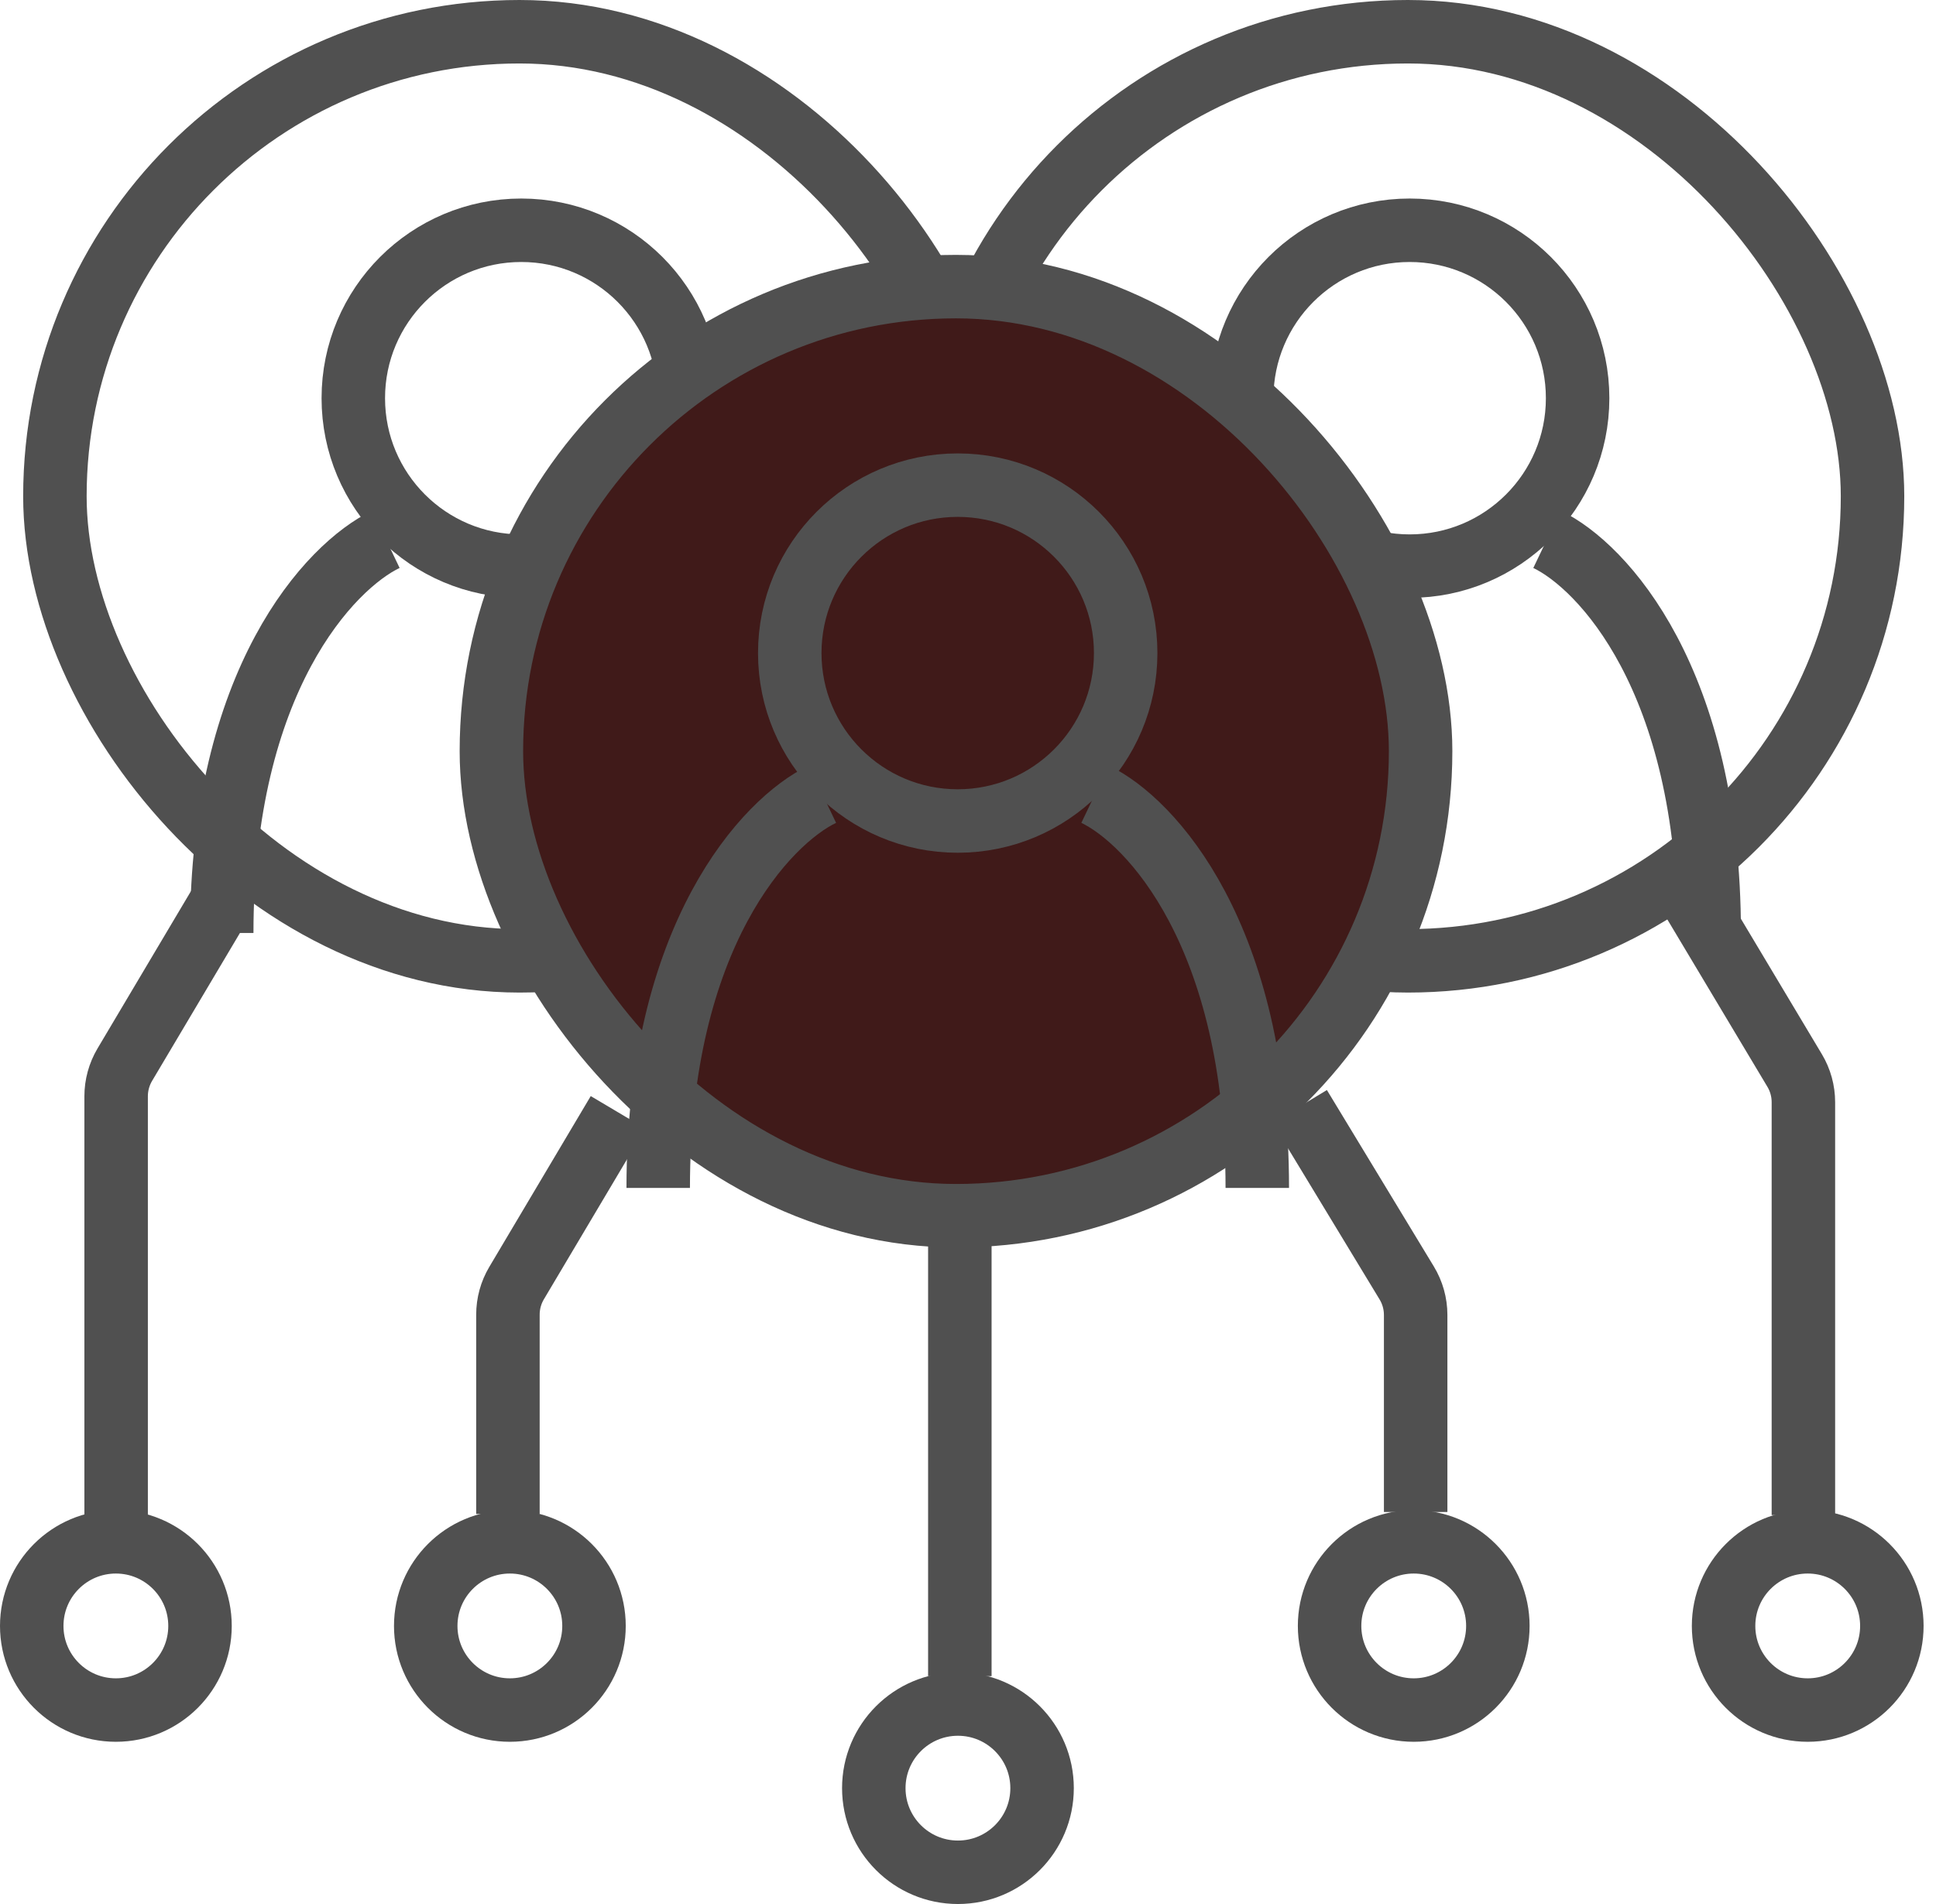
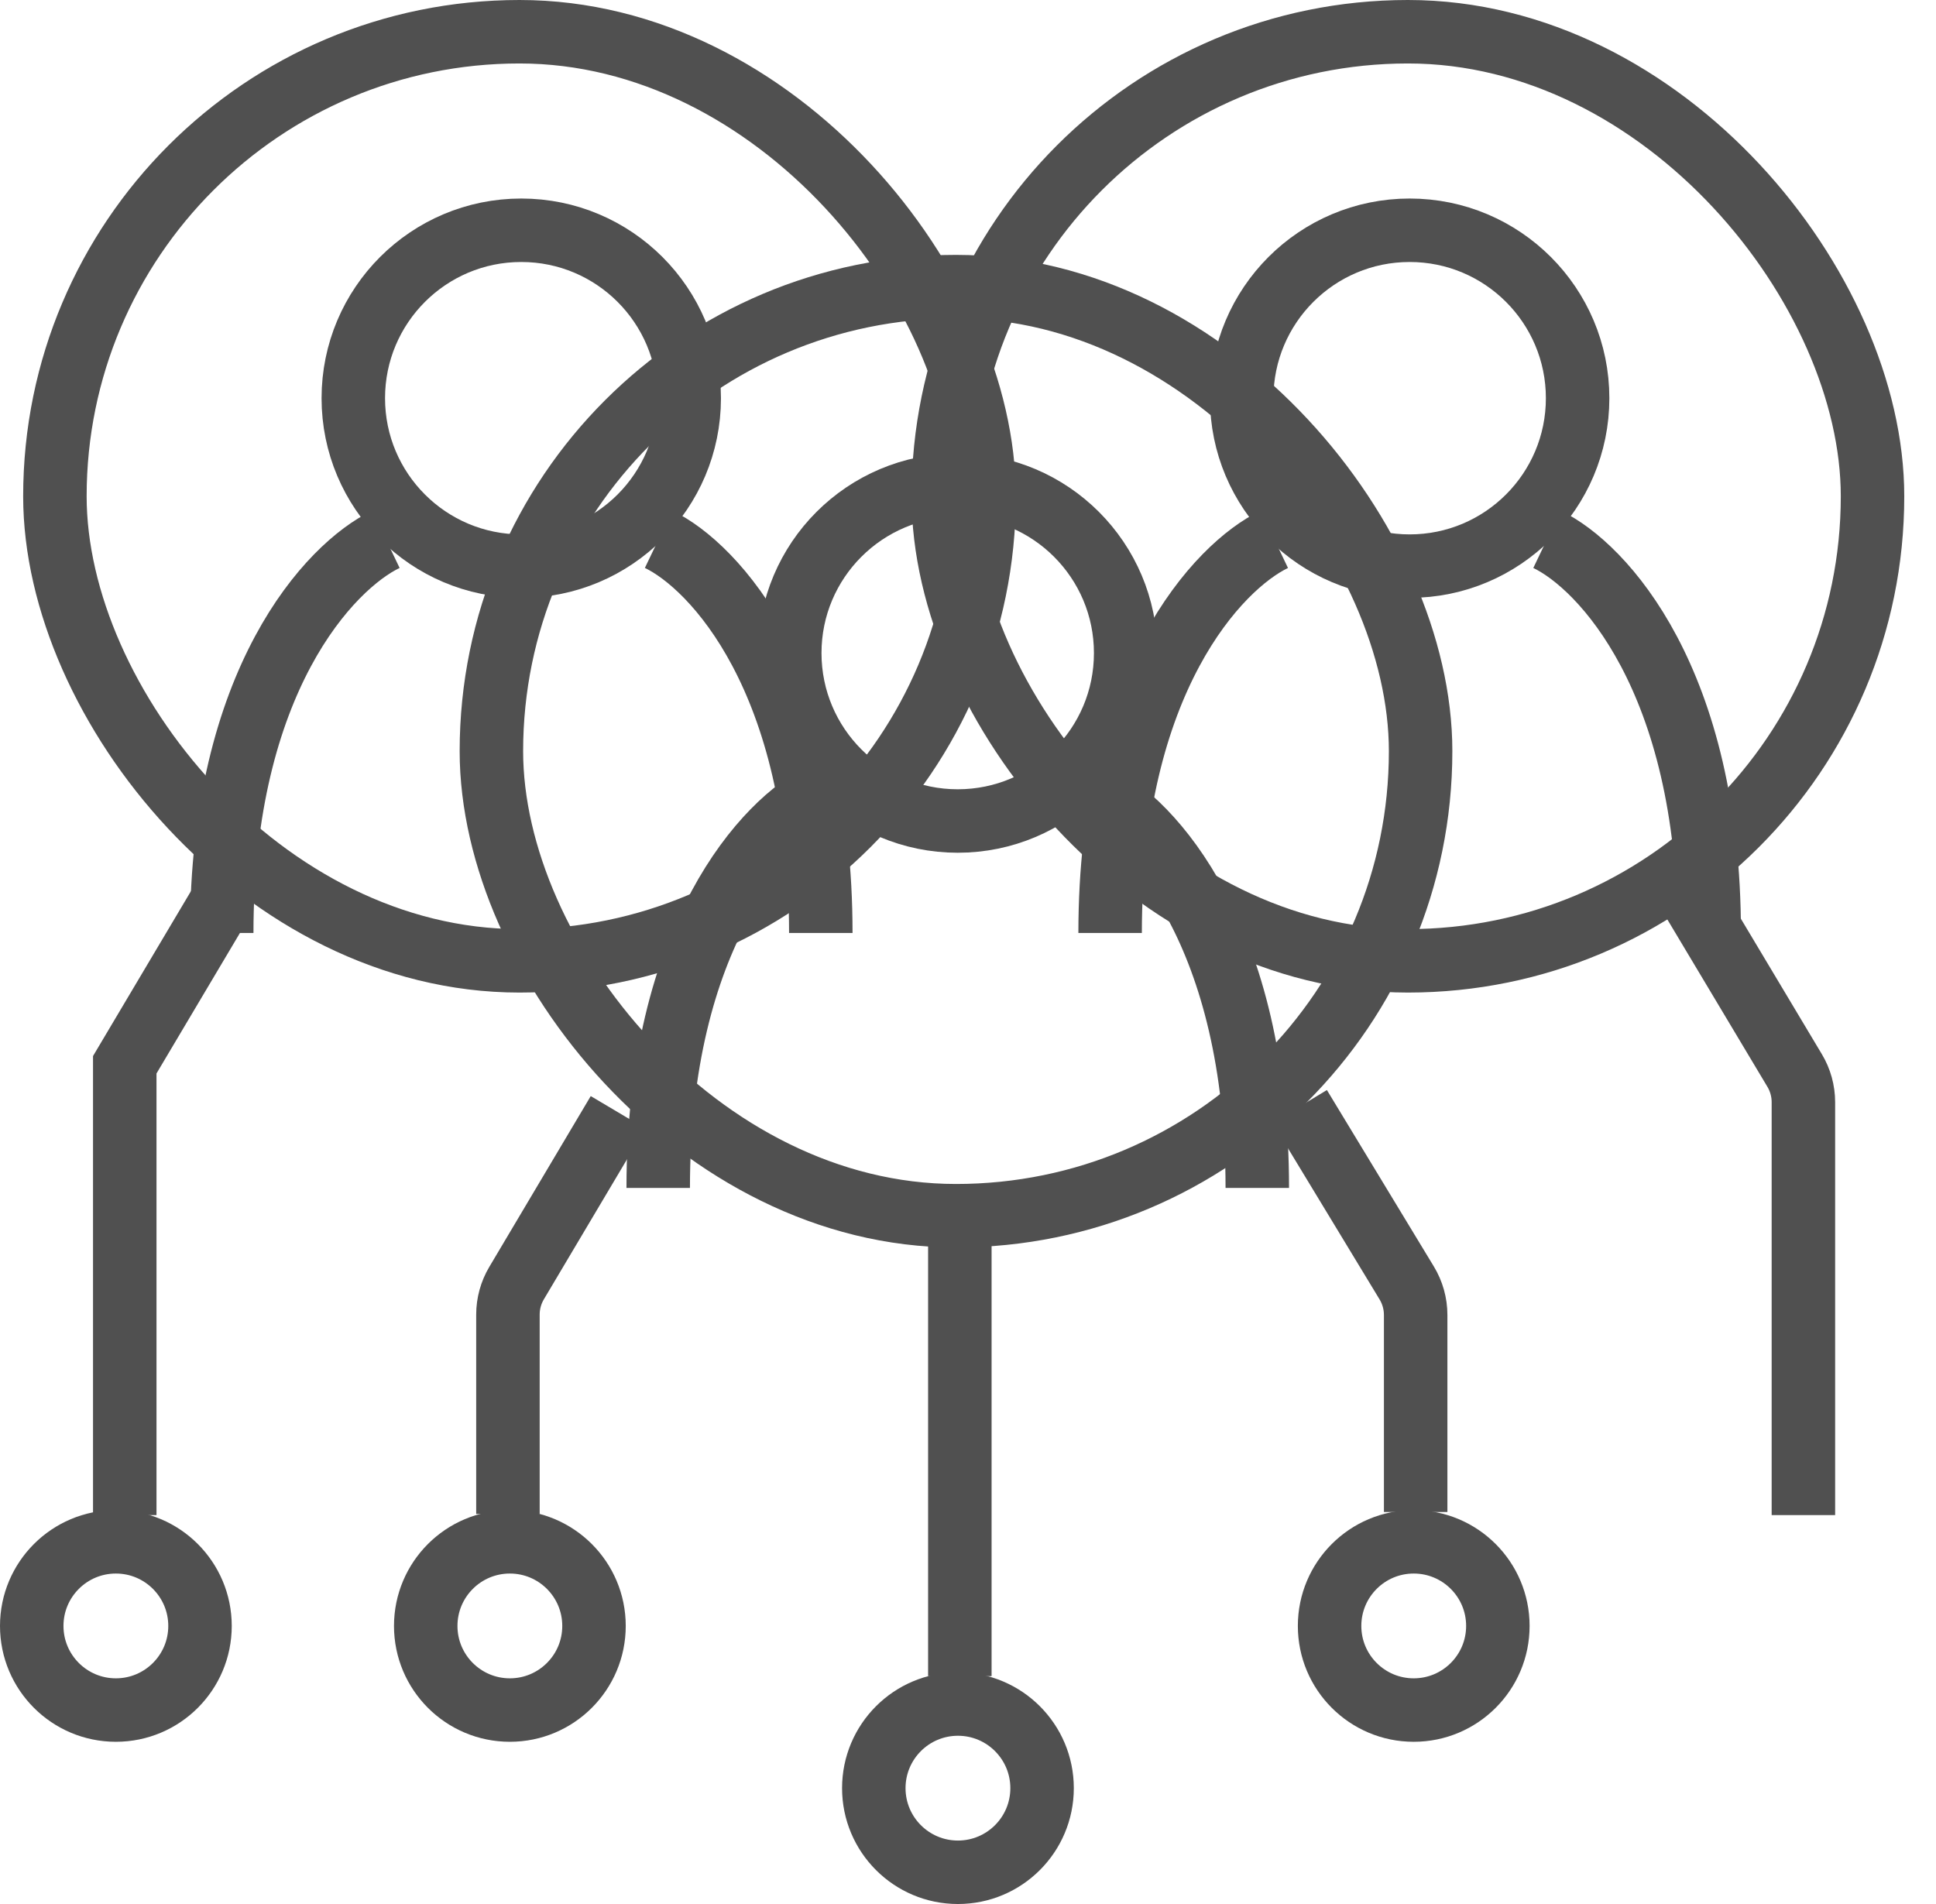
<svg xmlns="http://www.w3.org/2000/svg" width="61" height="60" viewBox="0 0 61 60" fill="none">
  <rect x="1.73" y="1" width="29.278" height="29.278" rx="14.639" stroke="#505050" stroke-width="2" />
  <circle cx="16.424" cy="12.548" r="5.292" stroke="#505050" stroke-width="2" />
  <path d="M20.751 16.995C22.503 17.834 25.862 21.437 25.862 29.401" stroke="#505050" stroke-width="2" />
  <path d="M12.159 16.995C10.406 17.834 6.986 21.437 6.986 29.401" stroke="#505050" stroke-width="2" />
  <rect x="29.722" y="1" width="29.278" height="29.278" rx="14.639" stroke="#505050" stroke-width="2" />
  <circle cx="44.416" cy="12.548" r="5.292" stroke="#505050" stroke-width="2" />
  <path d="M48.743 16.996C50.496 17.834 53.854 21.437 53.854 29.401" stroke="#505050" stroke-width="2" />
  <path d="M40.151 16.996C38.398 17.834 34.978 21.437 34.978 29.401" stroke="#505050" stroke-width="2" />
-   <rect x="15.483" y="9.032" width="29.278" height="29.278" rx="14.639" fill="#401A19" />
  <rect x="15.483" y="9.032" width="29.278" height="29.278" rx="14.639" stroke="#505050" stroke-width="2" />
  <circle cx="30.176" cy="20.58" r="5.292" stroke="#505050" stroke-width="2" />
  <path d="M34.503 25.028C36.256 25.867 39.615 29.47 39.615 37.434" stroke="#505050" stroke-width="2" />
  <path d="M25.912 25.028C24.159 25.867 20.739 29.47 20.739 37.434" stroke="#505050" stroke-width="2" />
  <path d="M19.473 35.051L16.277 40.433C16.098 40.734 16.004 41.077 16.004 41.427V47.708" stroke="#505050" stroke-width="2" />
-   <path d="M7.127 28.171L3.931 33.553C3.753 33.854 3.659 34.197 3.659 34.547V47.744" stroke="#505050" stroke-width="2" />
+   <path d="M7.127 28.171L3.931 33.553V47.744" stroke="#505050" stroke-width="2" />
  <path d="M40.953 34.868L44.322 40.427C44.507 40.732 44.605 41.081 44.605 41.437V47.647" stroke="#505050" stroke-width="2" />
  <path d="M53.293 28.293L56.546 33.734C56.727 34.036 56.822 34.381 56.822 34.733V47.744" stroke="#505050" stroke-width="2" />
  <path d="M30.243 39.249V52.819" stroke="#505050" stroke-width="2" />
  <circle cx="30.183" cy="56.349" r="2.651" stroke="#505050" stroke-width="2" />
  <circle cx="16.065" cy="51.237" r="2.651" stroke="#505050" stroke-width="2" />
  <circle cx="3.651" cy="3.651" r="2.651" transform="matrix(-1 0 0 1 48.195 47.586)" stroke="#505050" stroke-width="2" />
  <circle cx="3.651" cy="51.237" r="2.651" stroke="#505050" stroke-width="2" />
-   <circle cx="3.651" cy="3.651" r="2.651" transform="matrix(-1 0 0 1 60.609 47.586)" stroke="#505050" stroke-width="2" />
</svg>